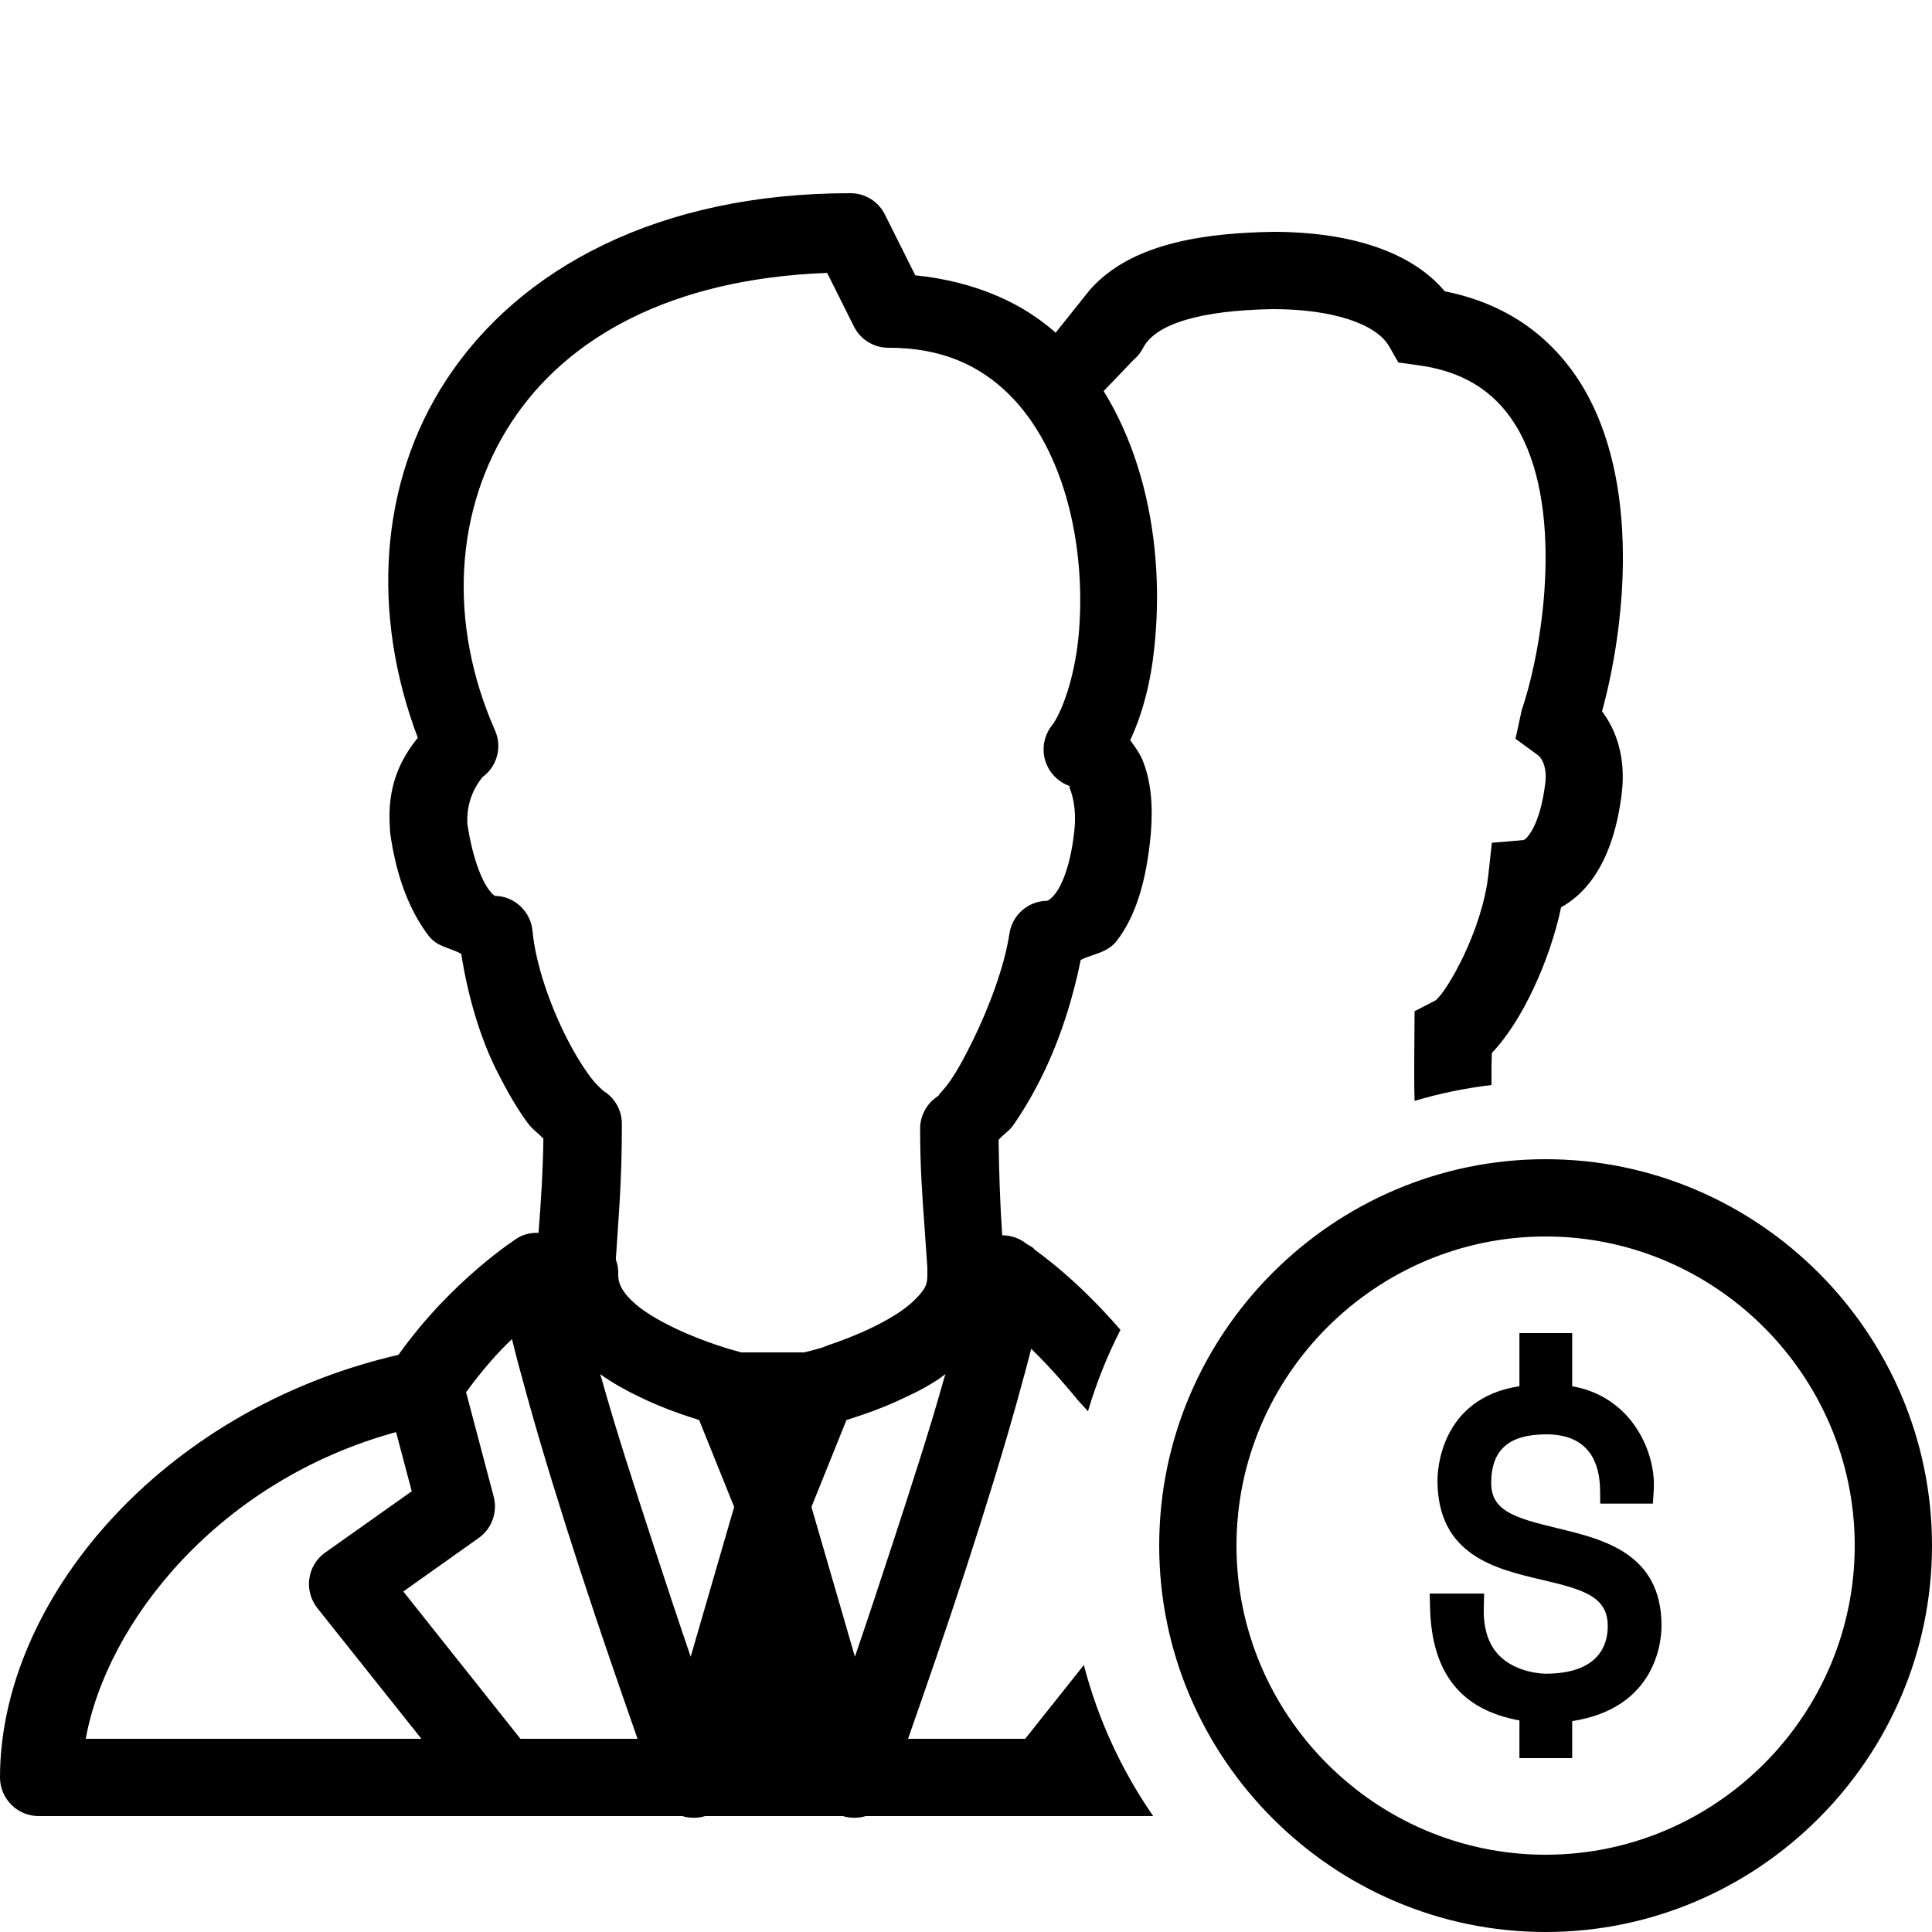
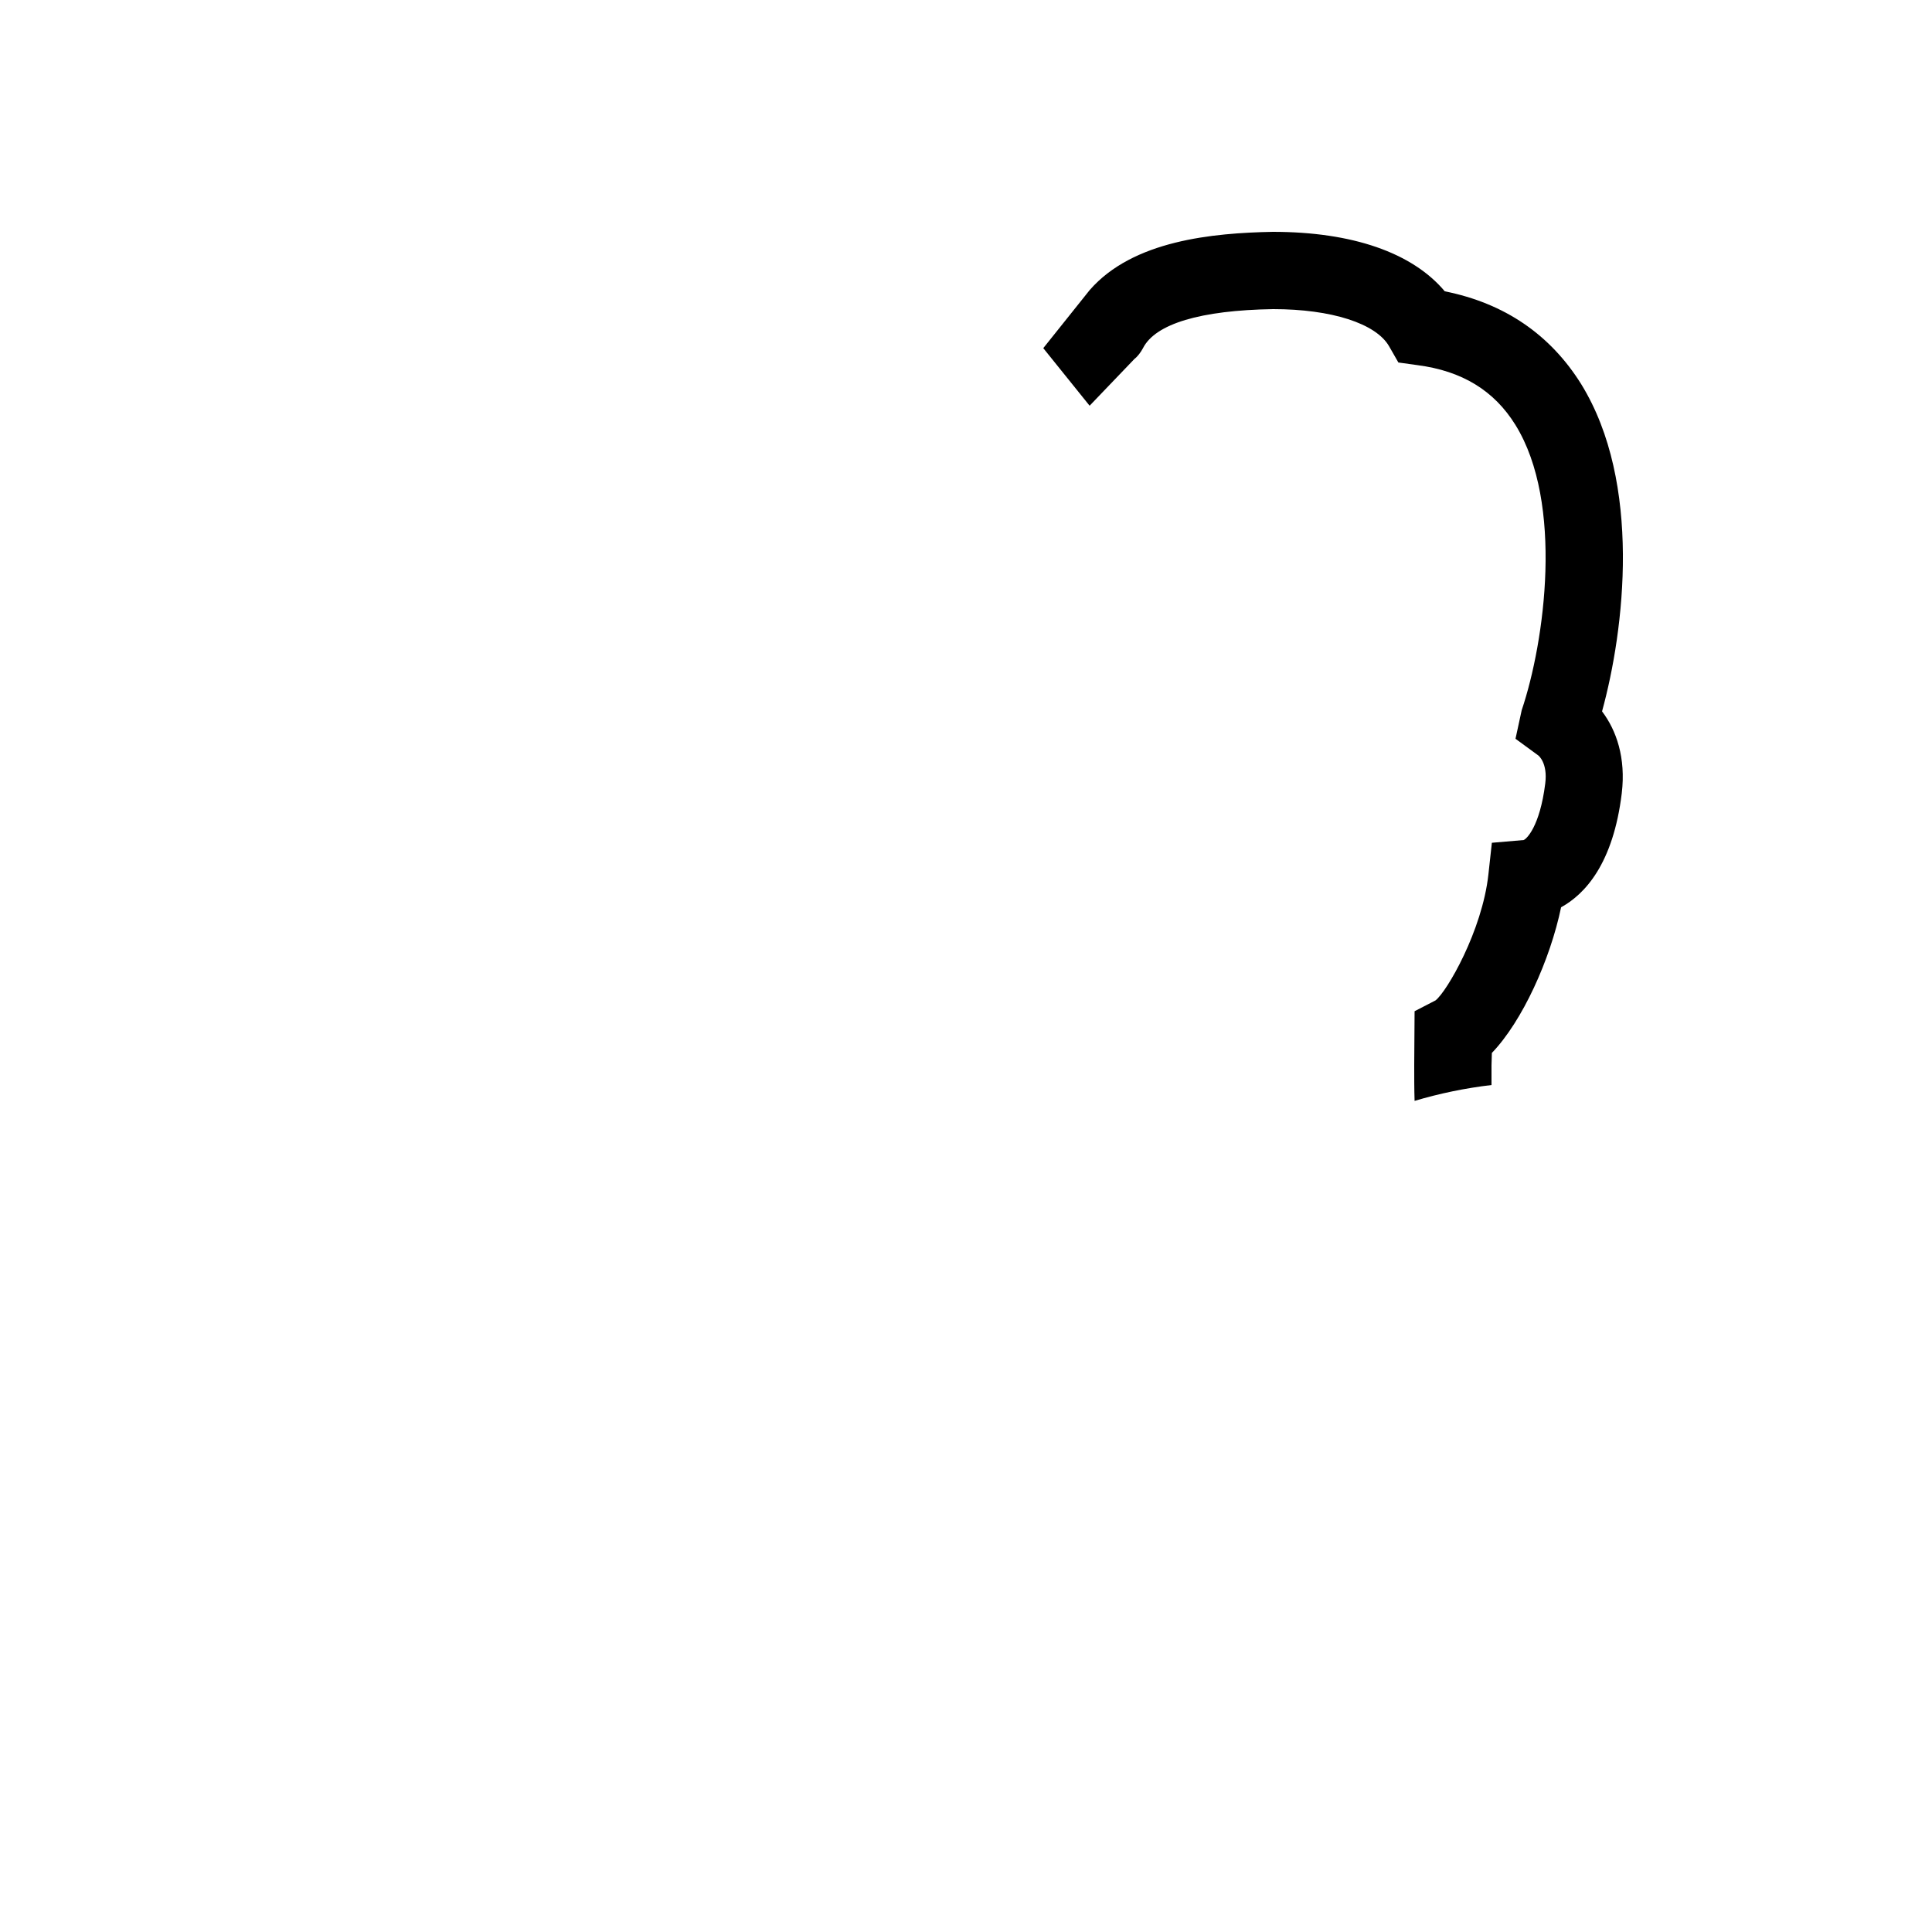
<svg xmlns="http://www.w3.org/2000/svg" width="64" height="64" viewBox="0 0 64 64" fill="none">
  <path d="M37.863 11.533C37.786 11.673 37.695 11.8 37.58 11.89L36.095 13.44L34.56 11.533L36.095 9.612C37.529 7.961 40.179 7.718 42.163 7.68C44.799 7.68 46.785 8.37 47.86 9.65C49.844 10.047 51.354 11.084 52.378 12.723C54.4 15.999 53.812 20.864 53.07 23.565C53.544 24.192 53.863 25.1 53.723 26.277C53.441 28.607 52.506 29.62 51.713 30.055C51.354 31.783 50.431 33.83 49.42 34.88L49.408 35.29V35.943C48.537 36.045 47.679 36.224 46.86 36.468C46.847 36.067 46.848 35.68 46.848 35.292V35.265L46.86 33.498L47.553 33.14C47.924 32.858 49.1 30.836 49.305 28.968L49.42 27.918L50.47 27.828C50.56 27.802 51.008 27.391 51.188 25.957C51.277 25.266 50.958 25.025 50.958 25.025L50.203 24.473L50.408 23.527C51.176 21.249 51.803 16.666 50.203 14.08C49.499 12.941 48.435 12.287 46.95 12.095L46.323 12.008L46.015 11.47C45.58 10.715 44.108 10.24 42.175 10.24C39.769 10.278 38.272 10.726 37.863 11.533Z" fill="black" />
-   <path fill-rule="evenodd" clip-rule="evenodd" d="M14.8 12.56C17.215 8.89 21.815 6.4 28.16 6.4C28.655 6.395 29.105 6.675 29.32 7.12L30.32 9.12C32.275 9.32 33.96 10.035 35.16 11.2C36.55 12.55 37.415 14.31 37.88 16.12C38.345 17.93 38.415 19.78 38.24 21.44C38.12 22.6 37.855 23.625 37.44 24.52C37.459 24.547 37.478 24.574 37.498 24.601C37.626 24.78 37.758 24.965 37.84 25.16C38.135 25.87 38.2 26.71 38.12 27.64C37.975 29.21 37.615 30.355 37 31.16C36.783 31.441 36.498 31.539 36.209 31.637C36.071 31.685 35.932 31.732 35.8 31.8C35.54 33.1 35.11 34.43 34.56 35.56C34.25 36.2 33.9 36.795 33.56 37.28C33.485 37.389 33.387 37.473 33.292 37.555C33.216 37.621 33.142 37.685 33.08 37.76C33.095 38.825 33.125 39.84 33.2 40.92C33.49 40.92 33.775 41.02 34 41.2C34.032 41.223 34.066 41.241 34.1 41.26C34.134 41.279 34.167 41.298 34.2 41.32C34.23 41.345 34.255 41.37 34.28 41.4C35.487 42.279 36.471 43.305 37.117 44.054C36.679 44.91 36.318 45.812 36.041 46.748L35.72 46.4L35.715 46.394C35.433 46.052 34.881 45.381 34.16 44.68C34.051 45.116 33.935 45.538 33.8 46.028C33.774 46.122 33.748 46.22 33.72 46.32C33.245 48.04 32.625 50.035 32 51.96C31.286 54.148 30.665 55.925 30.197 57.266C30.157 57.381 30.118 57.492 30.08 57.6H33.96L35.904 55.156C36.375 56.969 37.161 58.658 38.201 60.16H28.68C28.435 60.235 28.165 60.235 27.92 60.16H23.36C23.115 60.235 22.845 60.235 22.6 60.16H1.28C0.575 60.16 0 59.585 0 58.88C0 53.065 5.285 46.71 13.2 44.88C14.985 42.37 17.16 41 17.16 41C17.355 40.89 17.575 40.835 17.8 40.84H17.84C17.92 39.8 17.985 38.815 18 37.72C17.936 37.65 17.864 37.586 17.792 37.521C17.683 37.425 17.573 37.326 17.48 37.2C17.13 36.725 16.805 36.16 16.48 35.52C15.905 34.39 15.495 32.985 15.28 31.6C15.154 31.527 15.02 31.478 14.887 31.429C14.637 31.338 14.389 31.247 14.2 31C13.605 30.22 13.135 29.12 12.92 27.56V27.48C12.8 26.05 13.275 25.14 13.84 24.44C12.31 20.395 12.53 16.01 14.8 12.56ZM28.28 10.8L27.4 9.04C22.185 9.235 18.77 11.21 16.96 13.96C15.055 16.85 14.83 20.65 16.4 24.2C16.645 24.76 16.46 25.41 15.96 25.76C15.98 25.746 15.972 25.756 15.947 25.789C15.846 25.921 15.464 26.423 15.48 27.2C15.482 27.21 15.481 27.215 15.48 27.22C15.479 27.225 15.477 27.23 15.48 27.24V27.28C15.655 28.46 15.975 29.185 16.2 29.48C16.28 29.59 16.35 29.65 16.4 29.68C16.466 29.68 16.5 29.685 16.5 29.684C16.501 29.684 16.494 29.683 16.48 29.68C17.095 29.735 17.585 30.225 17.64 30.84C17.745 31.95 18.225 33.305 18.76 34.36C19.025 34.89 19.315 35.35 19.56 35.68C19.722 35.898 19.886 36.044 19.951 36.102C19.985 36.132 19.992 36.139 19.96 36.12C20.36 36.35 20.605 36.78 20.6 37.24C20.6 38.784 20.533 39.771 20.443 41.08C20.429 41.285 20.415 41.497 20.4 41.72C20.46 41.885 20.49 42.065 20.48 42.24C20.48 42.495 20.585 42.75 20.92 43.08C21.255 43.41 21.785 43.725 22.36 44C23.39 44.49 24.345 44.745 24.56 44.8H26.64C26.649 44.798 26.661 44.795 26.675 44.791C26.782 44.765 27.019 44.706 27.24 44.64C27.268 44.631 27.299 44.617 27.33 44.603C27.367 44.587 27.405 44.571 27.44 44.56C27.835 44.43 28.325 44.245 28.84 44C29.415 43.725 29.945 43.41 30.28 43.08C30.45 42.91 30.57 42.78 30.64 42.64C30.71 42.505 30.72 42.37 30.72 42.24V42.16V42.12V42C30.69 41.533 30.66 41.113 30.631 40.716C30.548 39.587 30.48 38.647 30.48 37.36C30.49 36.915 30.735 36.505 31.12 36.28C31.058 36.315 31.088 36.281 31.163 36.196C31.239 36.11 31.361 35.972 31.48 35.8C31.715 35.46 31.975 34.985 32.24 34.44C32.77 33.355 33.275 32.01 33.44 30.92C33.535 30.305 34.06 29.85 34.68 29.84C34.635 29.84 34.745 29.88 34.96 29.6C35.175 29.32 35.485 28.645 35.6 27.4C35.65 26.795 35.53 26.34 35.44 26.12C35.419 26.073 35.43 26.055 35.437 26.045C35.438 26.043 35.439 26.041 35.44 26.04C35.045 25.905 34.745 25.59 34.625 25.195C34.505 24.8 34.585 24.365 34.84 24.04C35.155 23.64 35.58 22.515 35.72 21.16C35.86 19.805 35.78 18.23 35.4 16.76C35.02 15.29 34.35 13.965 33.4 13.04C32.45 12.115 31.22 11.52 29.44 11.52C28.945 11.525 28.495 11.245 28.28 10.8ZM17.48 46.32C17.275 45.58 17.105 44.96 16.96 44.36C16.505 44.785 15.97 45.39 15.44 46.12L16.36 49.6C16.485 50.115 16.28 50.66 15.84 50.96L13.36 52.72L17.24 57.6H21.12C21.082 57.492 21.043 57.381 21.003 57.266C20.535 55.925 19.914 54.148 19.2 51.96C18.575 50.035 17.955 48.04 17.48 46.32ZM21.28 46.32C20.815 46.1 20.335 45.845 19.88 45.52C19.887 45.55 19.895 45.572 19.905 45.597C19.91 45.611 19.915 45.624 19.92 45.64C20.38 47.295 21.02 49.26 21.64 51.16C22.095 52.55 22.485 53.73 22.88 54.88L24.32 49.92L23.16 47.04C22.635 46.875 21.97 46.65 21.28 46.32ZM31.295 45.597C31.305 45.572 31.314 45.55 31.32 45.52C31.28 45.548 31.241 45.577 31.201 45.606C31.148 45.646 31.095 45.685 31.04 45.72C30.905 45.805 30.775 45.885 30.64 45.96C30.421 46.086 30.19 46.194 29.969 46.297C29.953 46.305 29.936 46.312 29.92 46.32C29.23 46.65 28.565 46.875 28.04 47.04L26.88 49.92L28.32 54.88C28.715 53.73 29.105 52.55 29.56 51.16C30.18 49.26 30.82 47.295 31.28 45.64C31.285 45.624 31.29 45.611 31.295 45.597ZM13.64 49.4L13.12 47.44C7.265 49.04 3.545 53.71 2.84 57.6H13.96L10.52 53.28C10.3 53.005 10.2 52.655 10.245 52.31C10.29 51.96 10.475 51.645 10.76 51.44L13.64 49.4Z" fill="black" />
-   <path d="M51.2 38.4C44.16 38.4 38.4 44.16 38.4 51.2C38.4 58.24 44.16 64 51.2 64C58.24 64 64 58.24 64 51.2C64 44.16 58.24 38.4 51.2 38.4ZM51.2 40.96C56.832 40.96 61.44 45.568 61.44 51.2C61.44 56.832 56.832 61.44 51.2 61.44C45.568 61.44 40.96 56.832 40.96 51.2C40.96 45.568 45.568 40.96 51.2 40.96Z" fill="black" />
-   <path d="M50.333 44.16V45.92C47.695 46.322 47.618 48.749 47.618 49.033C47.618 51.523 49.54 51.973 51.087 52.335C52.475 52.661 53.259 52.894 53.259 53.871C53.259 54.458 52.992 55.443 51.2 55.443C51.161 55.443 50.23 55.436 49.646 54.824C49.302 54.463 49.135 53.941 49.152 53.274L49.164 52.789H47.36L47.373 53.276C47.431 55.425 48.4 56.642 50.333 56.991V58.24H52.081V57.014C54.893 56.581 55.04 54.32 55.04 53.858C55.041 51.453 53.117 50.991 51.571 50.619C50.183 50.285 49.398 50.05 49.398 49.13C49.398 48.028 49.98 47.515 51.229 47.515C52.676 47.515 52.992 48.51 53.004 49.344L53.011 49.809H54.754L54.782 49.369C54.837 48.541 54.515 47.615 53.942 46.957C53.458 46.403 52.818 46.049 52.081 45.922V44.16H50.333Z" fill="black" />
</svg>